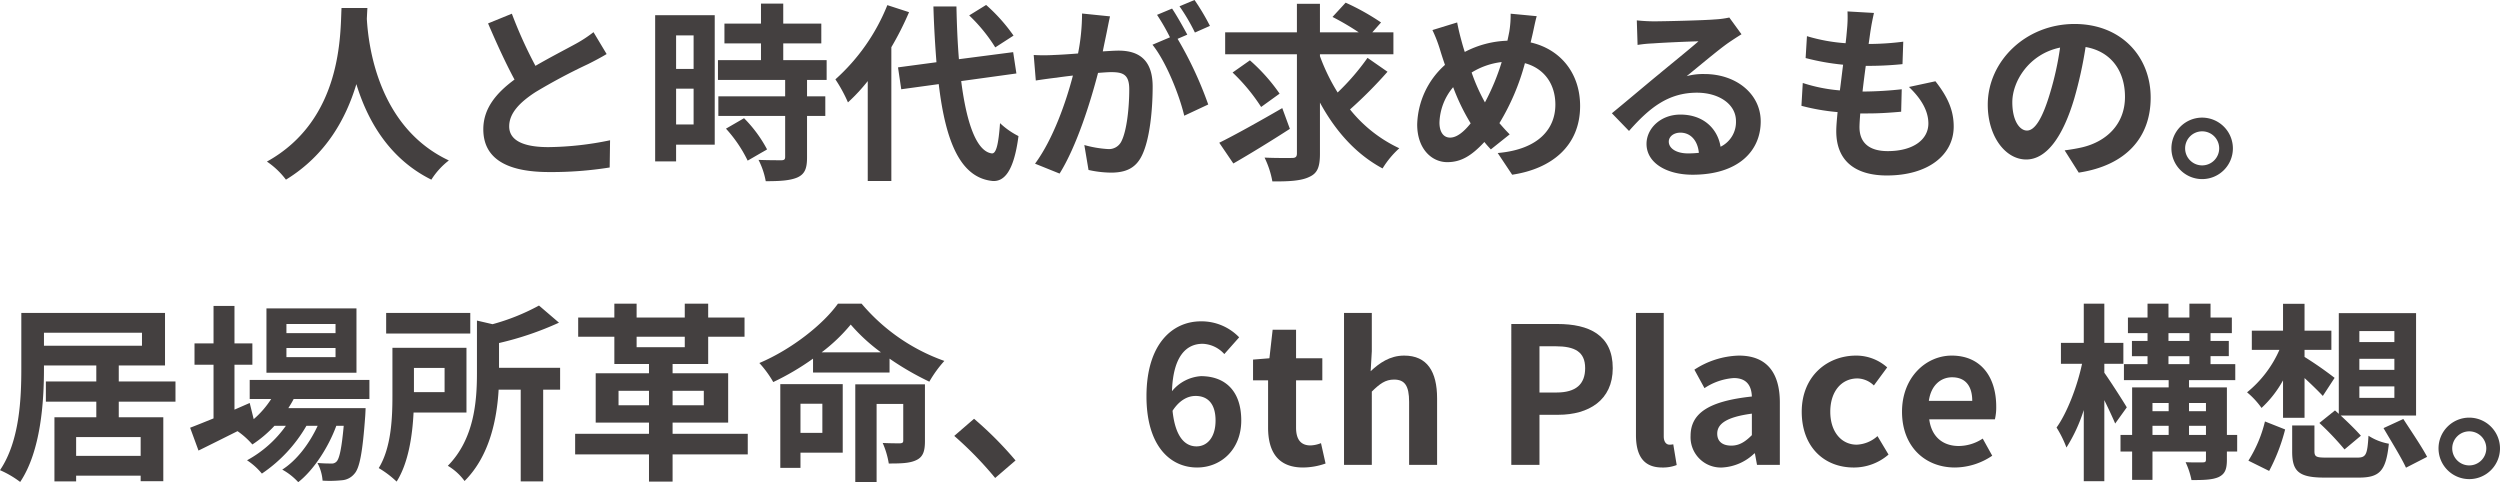
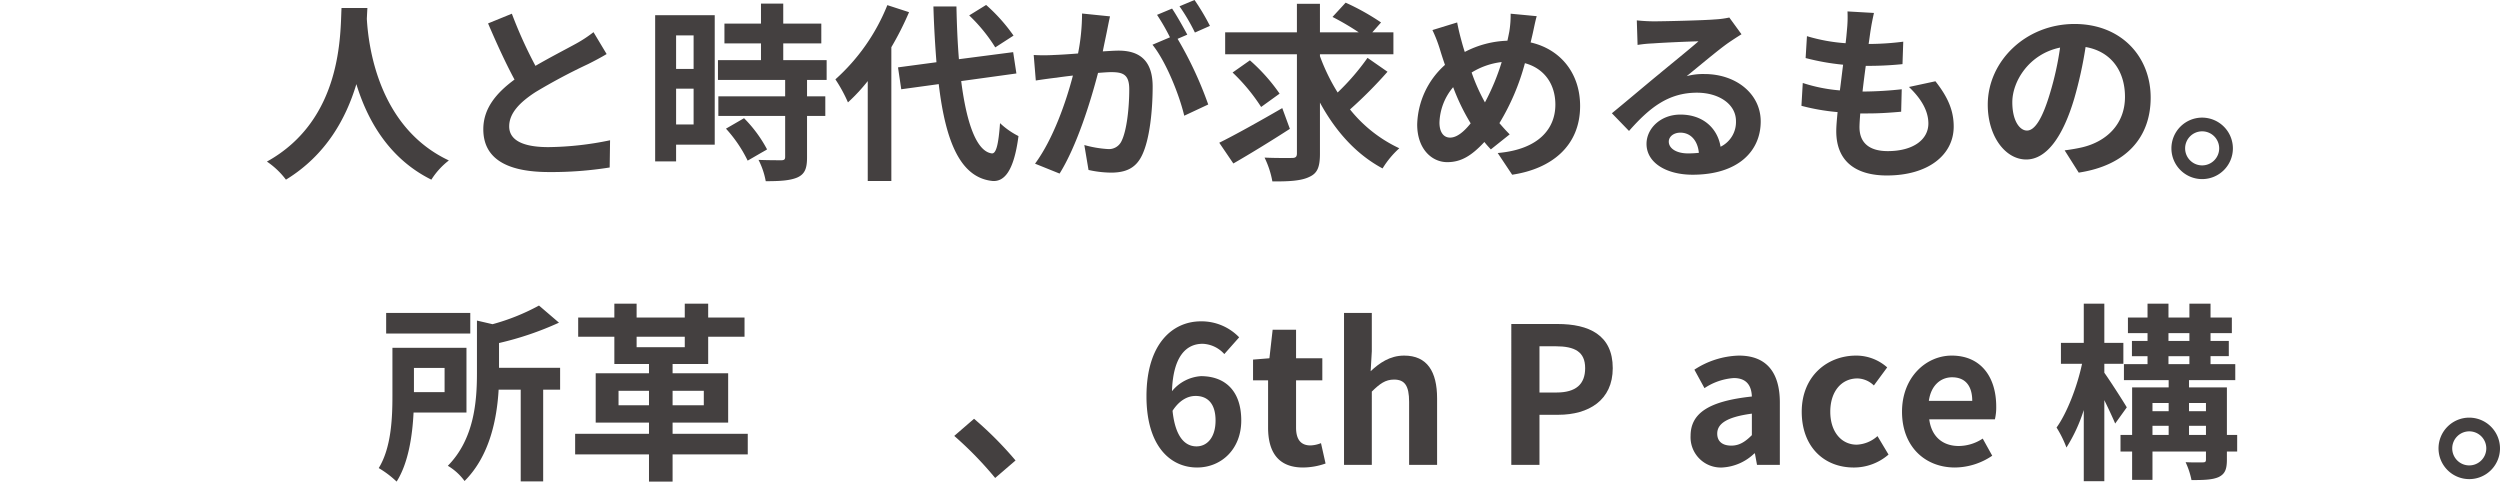
<svg xmlns="http://www.w3.org/2000/svg" width="513.304" height="98.998" viewBox="0 0 513.304 98.998">
  <defs>
    <style>
      .cls-1 {
        fill: #444040;
      }
    </style>
  </defs>
  <g id="レイヤー_2" data-name="レイヤー 2">
    <g id="Guide">
      <g>
        <path class="cls-1" d="M75.436,1.641c-.039.625-.078,1.407-.117,2.227.312,5.393,2.267,22.235,16.842,29.074a15.281,15.281,0,0,0-3.595,3.947c-8.832-4.377-13.208-12.427-15.396-19.617-2.11,7.034-6.214,14.576-14.459,19.617a16.271,16.271,0,0,0-3.908-3.712C70.395,24.541,69.848,6.8,70.122,1.641Z" />
        <path class="cls-1" d="M124.556,11.098c-1.173.703-2.423,1.368-3.83,2.071A118.492,118.492,0,0,0,109.94,18.914c-3.243,2.11-5.393,4.338-5.393,7.034,0,2.774,2.696,4.259,8.05,4.259A64.716,64.716,0,0,0,125.259,28.8l-.078,5.588a75.72,75.72,0,0,1-12.427.938c-7.698,0-13.52-2.149-13.52-8.793,0-4.298,2.696-7.464,6.408-10.199-1.798-3.322-3.673-7.425-5.432-11.528l4.885-1.993A90.584,90.584,0,0,0,109.94,13.521c3.165-1.837,6.525-3.556,8.362-4.572a26.709,26.709,0,0,0,3.557-2.345Z" />
        <path class="cls-1" d="M146.75,29.699h-7.933v3.439h-4.299V3.127H146.75ZM138.817,7.269v6.878h3.595V7.269Zm3.595,18.288V18.21h-3.595v7.346Zm23.29-9.144v3.361h3.752v4.025h-3.752v8.519c0,2.228-.43,3.4-1.953,4.103-1.524.665-3.635.782-6.526.782a15.68,15.68,0,0,0-1.484-4.377c1.875.078,4.064.078,4.649.078.626,0,.821-.156.821-.703V23.798H147.492V19.773H161.209V16.413H147.414v-4.064h8.832V8.91h-7.503V4.846h7.503V.743h4.572v4.103h7.815V8.91h-7.815v3.439h8.909v4.064Zm-12.934,7.855a26.944,26.944,0,0,1,4.729,6.409l-3.985,2.305a27.509,27.509,0,0,0-4.455-6.565Z" />
        <path class="cls-1" d="M186.647,2.501a62.11,62.11,0,0,1-3.634,7.19V37.163H178.167V16.647a36.812,36.812,0,0,1-4.064,4.377,29.773,29.773,0,0,0-2.579-4.729,40.83,40.83,0,0,0,10.668-15.24Zm10.708,14.146c1.094,8.675,3.165,14.459,6.291,14.85.898.078,1.368-1.876,1.681-6.213a15.99,15.99,0,0,0,3.79,2.657c-.977,7.542-3.087,9.34-5.275,9.222-6.604-.625-9.691-7.972-11.098-19.891l-7.698,1.055-.665-4.494,7.894-1.055c-.273-3.517-.508-7.347-.625-11.45h4.729c.078,3.83.234,7.503.508,10.825l11.138-1.446.664,4.377Zm6.994-6.917a33.216,33.216,0,0,0-5.354-6.565l3.478-2.149a35.346,35.346,0,0,1,5.627,6.292Z" />
        <path class="cls-1" d="M227.911,3.361c-.234,1.016-.469,2.228-.664,3.204-.234,1.172-.547,2.579-.82,3.986,1.289-.078,2.462-.156,3.243-.156,4.103,0,6.995,1.837,6.995,7.386,0,4.572-.548,10.746-2.188,14.107-1.29,2.696-3.4,3.556-6.37,3.556a21.927,21.927,0,0,1-4.611-.547l-.859-5.119a22.592,22.592,0,0,0,4.768.821,2.845,2.845,0,0,0,2.892-1.681c1.055-2.149,1.563-6.76,1.563-10.59,0-3.087-1.329-3.517-3.752-3.517-.625,0-1.562.078-2.657.156-1.523,5.862-4.338,14.967-7.894,20.672l-5.041-2.032c3.751-5.08,6.409-12.817,7.776-18.093-1.367.157-2.579.313-3.321.43-1.095.117-3.087.391-4.299.586l-.43-5.237a35.971,35.971,0,0,0,4.103,0c1.212-.039,3.049-.156,5.002-.312a42.784,42.784,0,0,0,.821-8.206Zm13.873,4.611a76.859,76.859,0,0,1,6.291,13.482l-4.924,2.306c-1.016-4.298-3.751-11.137-6.525-14.576l3.595-1.524a43.215,43.215,0,0,0-2.657-4.611l3.087-1.29c.978,1.446,2.345,3.908,3.126,5.354ZM245.34,6.682a38.993,38.993,0,0,0-3.165-5.393L245.262,0a46.265,46.265,0,0,1,3.165,5.315Z" />
        <path class="cls-1" d="M264.838,26.456c-3.868,2.501-8.206,5.158-11.605,7.112l-2.893-4.26c3.244-1.602,8.285-4.416,12.936-7.112Zm20.047-11.723a90.043,90.043,0,0,1-7.698,7.737,28.263,28.263,0,0,0,10.121,7.972,18.669,18.669,0,0,0-3.438,4.142c-5.471-2.931-9.691-7.698-12.856-13.521V31.536c0,2.735-.508,4.025-2.149,4.767-1.642.821-4.143.977-7.62.938a18.802,18.802,0,0,0-1.603-4.885c2.384.117,4.846.078,5.627.078.743,0,1.017-.234,1.017-.938v-20.36H251.552V6.643h14.732V.782h4.729V6.643h7.972a54.102,54.102,0,0,0-5.393-3.165L276.288.547a48.189,48.189,0,0,1,7.269,4.064l-1.798,2.032h4.338v4.494h-15.084v.391a39.971,39.971,0,0,0,3.634,7.464,48.703,48.703,0,0,0,6.136-7.112Zm-25.947,7.23a38.18,38.18,0,0,0-5.861-7.073l3.556-2.501a37.07,37.07,0,0,1,6.096,6.839Z" />
        <path class="cls-1" d="M314.27,8.714c6.058,1.368,10.16,6.252,10.16,13.052,0,8.206-5.861,12.896-13.95,14.107l-2.97-4.455c8.518-.742,11.84-5.08,11.84-9.926,0-4.299-2.345-7.464-6.252-8.519a47.118,47.118,0,0,1-5.236,12.31c.703.821,1.406,1.602,2.11,2.305l-3.869,3.087c-.469-.508-.938-1.016-1.328-1.524-2.618,2.814-4.768,4.142-7.62,4.142-3.205,0-6.175-2.736-6.175-7.737a16.976,16.976,0,0,1,5.705-12.231c-.352-1.016-.703-2.071-1.016-3.127a28.362,28.362,0,0,0-1.563-4.025l5.08-1.563c.234,1.25.548,2.54.86,3.673.195.742.43,1.563.703,2.384a20.17,20.17,0,0,1,8.753-2.306c.157-.665.274-1.29.392-1.876a20.892,20.892,0,0,0,.273-3.673l5.354.508c-.312,1.055-.664,2.931-.898,3.908ZM301.96,25.323a42.586,42.586,0,0,1-3.595-7.425,11.809,11.809,0,0,0-2.813,7.268c0,1.876.781,3.087,2.188,3.087C299.107,28.253,300.554,27.081,301.96,25.323Zm.196-10.434a38.683,38.683,0,0,0,2.735,6.135A46.119,46.119,0,0,0,308.33,12.74,15.078,15.078,0,0,0,302.156,14.889Z" />
        <path class="cls-1" d="M357.566,7.034q-1.406.879-2.696,1.758c-2.071,1.446-6.135,4.885-8.558,6.839a13.007,13.007,0,0,1,3.634-.43c6.565,0,11.567,4.103,11.567,9.73,0,6.096-4.65,10.942-13.99,10.942-5.393,0-9.457-2.462-9.457-6.33,0-3.127,2.853-6.018,6.956-6.018,4.768,0,7.659,2.931,8.245,6.604a5.642,5.642,0,0,0,3.166-5.275c0-3.478-3.518-5.822-8.012-5.822-5.94,0-9.809,3.165-13.95,7.855l-3.518-3.634c2.736-2.228,7.386-6.174,9.691-8.05,2.149-1.797,6.175-5.041,8.09-6.721-1.993.039-7.308.273-9.34.43a25.519,25.519,0,0,0-3.165.313l-.157-5.041c1.095.117,2.423.196,3.518.196,2.032,0,10.316-.196,12.505-.391a18.668,18.668,0,0,0,2.97-.391Zm-8.753,24.345c-.235-2.501-1.681-4.142-3.791-4.142-1.446,0-2.384.86-2.384,1.837,0,1.446,1.642,2.423,3.908,2.423A20.428,20.428,0,0,0,348.813,31.379Z" />
        <path class="cls-1" d="M397.385,16.686c2.579,3.283,3.752,6.018,3.752,9.3,0,5.822-5.236,10.043-13.717,10.043-6.096,0-10.395-2.657-10.395-9.105,0-.938.117-2.306.273-3.908a43.385,43.385,0,0,1-7.425-1.29l.274-4.689a32.952,32.952,0,0,0,7.621,1.524c.234-1.719.43-3.517.664-5.275a48.418,48.418,0,0,1-7.698-1.368l.273-4.494A35.857,35.857,0,0,0,378.94,8.871c.156-1.172.234-2.227.312-3.087a24.378,24.378,0,0,0,.078-3.439l5.432.312c-.312,1.407-.508,2.423-.664,3.439-.117.664-.234,1.68-.43,2.931a56.831,56.831,0,0,0,7.112-.469l-.156,4.611a69.373,69.373,0,0,1-7.542.352c-.234,1.72-.47,3.556-.665,5.275h.273a76.796,76.796,0,0,0,7.777-.469l-.117,4.611c-2.188.196-4.455.352-6.839.352h-1.563c-.078,1.133-.156,2.11-.156,2.813,0,3.165,1.954,4.924,5.783,4.924,5.394,0,8.363-2.462,8.363-5.666,0-2.618-1.485-5.119-3.986-7.503Z" />
        <path class="cls-1" d="M423.917,30.872c1.485-.195,2.579-.391,3.596-.625,4.963-1.172,8.792-4.729,8.792-10.356,0-5.354-2.892-9.34-8.089-10.238A83.968,83.968,0,0,1,425.91,20.164c-2.306,7.816-5.666,12.583-9.887,12.583-4.26,0-7.894-4.729-7.894-11.254,0-8.91,7.776-16.569,17.819-16.569,9.574,0,15.631,6.682,15.631,15.123,0,8.128-5.002,13.912-14.771,15.397Zm-3.009-11.723A62.029,62.029,0,0,0,422.98,9.77c-6.409,1.329-9.809,6.956-9.809,11.215,0,3.908,1.563,5.822,3.009,5.822C417.782,26.807,419.346,24.385,420.908,19.148Z" />
        <path class="cls-1" d="M458.461,30.481A6.311,6.311,0,1,1,452.13,24.15,6.33,6.33,0,0,1,458.461,30.481Zm-2.814,0a3.497,3.497,0,1,0-3.517,3.478A3.502,3.502,0,0,0,455.647,30.481Z" />
-         <path class="cls-1" d="M24.385,82.468v3.204h9.145v13.13h-4.65V97.669H15.632v1.172h-4.455V85.673h8.597V82.468H9.418V78.326H19.773V75.043H9.027v.664c0,6.76-.625,16.882-4.885,23.251A19.831,19.831,0,0,0,0,96.536c4.025-5.94,4.377-14.654,4.377-20.828v-11.45H33.881V75.043H24.385v3.282H36.03v4.142ZM9.027,70.98h20.125V68.322H9.027ZM28.879,89.737H15.632v3.869H28.879Z" />
-         <path class="cls-1" d="M60.296,81.921c-.312.625-.703,1.25-1.095,1.876H75.067s-.039,1.055-.078,1.602c-.547,7.62-1.173,10.747-2.228,11.88a3.644,3.644,0,0,1-2.579,1.329,24.567,24.567,0,0,1-3.947.078,9.272,9.272,0,0,0-1.055-3.634c1.25.117,2.267.117,2.774.117a1.337,1.337,0,0,0,1.172-.43c.548-.587,1.017-2.579,1.446-7.308H69.049c-1.601,4.376-4.649,9.105-7.815,11.567a12.81,12.81,0,0,0-3.282-2.579c2.97-1.876,5.588-5.354,7.269-8.988H62.914A29.816,29.816,0,0,1,53.77,97.24a13.706,13.706,0,0,0-3.048-2.736,23.579,23.579,0,0,0,7.972-7.073H56.349a24.322,24.322,0,0,1-4.532,3.829,16.094,16.094,0,0,0-3.049-2.735c-2.813,1.407-5.627,2.813-8.011,3.986l-1.72-4.689c1.329-.508,2.971-1.172,4.807-1.915v-11.02H39.937V70.51h3.907V62.812h4.299V70.51h3.674v4.377H48.143v9.222l3.126-1.368.821,3.322a19.034,19.034,0,0,0,3.595-4.142h-4.416V78.013h24.58v3.908Zm12.896-5.393H54.708V63.32H73.191ZM68.893,66.524H58.81V68.4H68.893Zm0,4.924H58.81V73.324H68.893Z" />
        <path class="cls-1" d="M84.913,84.696c-.234,4.767-1.055,10.355-3.478,14.185a20.131,20.131,0,0,0-3.674-2.775c2.579-4.181,2.813-10.277,2.813-14.771V71.409H95.776V84.696ZM96.559,68.478H79.286V64.258H96.559ZM84.991,75.551v4.963h6.292V75.551Zm30.012,4.455h-3.478V98.842h-4.611V80.006h-4.533c-.352,5.979-1.798,13.56-6.995,18.757a11.482,11.482,0,0,0-3.438-3.126c5.432-5.51,5.979-13.247,5.979-19.031V65.821l3.205.743a43.852,43.852,0,0,0,9.534-3.83l4.104,3.517a64.156,64.156,0,0,1-12.31,4.181v5.08h12.544Z" />
        <path class="cls-1" d="M153.532,93.293H138.097v5.588H133.251V93.293H118.089v-4.22H133.251V86.767H122.309V76.645H133.251V74.731h-7.112V69.143h-7.425V65.196h7.425V62.343h4.572v2.853h9.887V62.343h4.807v2.853h7.464v3.947h-7.464V74.731h-7.308v1.915h11.41V86.767h-11.41v2.306h15.435ZM133.251,83.211v-2.97h-6.253v2.97Zm-2.54-11.919h9.887V69.143h-9.887Zm7.386,8.949v2.97h6.408v-2.97Z" />
-         <path class="cls-1" d="M176.899,62.343a39.49,39.49,0,0,0,16.998,11.762,24.626,24.626,0,0,0-3.087,4.26,58.608,58.608,0,0,1-8.167-4.728v2.853h-15.709V73.637a53.311,53.311,0,0,1-8.168,4.807,21.578,21.578,0,0,0-2.853-3.908c6.644-2.814,13.091-7.933,16.14-12.192ZM173.03,92.941h-8.675v3.127h-4.143V78.873H173.03Zm-8.675-10.043V88.877h4.493V82.898Zm16.529-10.551a37.226,37.226,0,0,1-6.213-5.706,35.174,35.174,0,0,1-5.98,5.706Zm9.027,18.21c0,1.993-.352,3.205-1.681,3.869-1.367.703-3.243.743-5.744.743a17.458,17.458,0,0,0-1.251-4.22c1.485.078,3.127.078,3.557.078.508-.039.664-.157.664-.587V82.937h-5.471V98.998h-4.377V78.912h14.303Z" />
        <path class="cls-1" d="M204.33,98.138a73.346,73.346,0,0,0-8.401-8.636l4.064-3.517a73.259,73.259,0,0,1,8.52,8.558Z" />
        <path class="cls-1" d="M251.378,72.699a6.277,6.277,0,0,0-4.455-2.11c-3.321,0-6.057,2.501-6.291,9.73a8.415,8.415,0,0,1,5.94-3.087c4.846,0,8.285,2.892,8.285,9.105,0,5.94-4.143,9.652-9.066,9.652-5.51,0-10.395-4.416-10.395-14.615,0-10.785,5.354-15.396,11.176-15.396a10.711,10.711,0,0,1,7.854,3.282ZM249.58,86.337c0-3.439-1.602-5.041-4.103-5.041-1.563,0-3.282.821-4.729,3.048.547,5.275,2.501,7.307,4.924,7.307C247.822,91.651,249.58,89.854,249.58,86.337Z" />
        <path class="cls-1" d="M260.365,87.783V78.092h-3.088v-4.26l3.361-.273.664-5.862h4.807v5.862h5.393v4.533h-5.393v9.691c0,2.501,1.016,3.673,2.97,3.673a6.396,6.396,0,0,0,2.149-.469l.938,4.181a14.144,14.144,0,0,1-4.611.821C262.357,95.989,260.365,92.707,260.365,87.783Z" />
        <path class="cls-1" d="M275.956,64.258h5.706v7.855l-.235,4.103c1.759-1.641,3.908-3.205,6.878-3.205,4.729,0,6.761,3.283,6.761,8.793V95.442h-5.744V82.507c0-3.361-.939-4.572-3.088-4.572-1.797,0-2.931.86-4.571,2.462V95.442h-5.706Z" />
        <path class="cls-1" d="M310.304,66.524H319.8c6.409,0,11.333,2.228,11.333,9.066,0,6.604-4.963,9.574-11.177,9.574h-3.868V95.442h-5.784Zm9.262,14.068c3.986,0,5.9-1.68,5.9-5.002,0-3.361-2.109-4.494-6.096-4.494h-3.282v9.496Z" />
-         <path class="cls-1" d="M335.898,89.307V64.258h5.706V89.58c0,1.29.625,1.72,1.172,1.72a3.237,3.237,0,0,0,.781-.078l.704,4.259a7.826,7.826,0,0,1-2.971.508C337.306,95.989,335.898,93.371,335.898,89.307Z" />
        <path class="cls-1" d="M347.113,89.502c0-4.689,3.79-7.151,12.583-8.089-.078-2.149-1.017-3.79-3.713-3.79a12.366,12.366,0,0,0-6.018,2.071l-2.071-3.791a17.481,17.481,0,0,1,9.145-2.892c5.549,0,8.401,3.322,8.401,9.652V95.442H360.751l-.43-2.345h-.117A10.291,10.291,0,0,1,353.6,95.989,6.216,6.216,0,0,1,347.113,89.502Zm12.583-.156V84.93c-5.314.703-7.112,2.149-7.112,4.103,0,1.72,1.211,2.462,2.892,2.462C357.117,91.495,358.328,90.714,359.696,89.346Z" />
        <path class="cls-1" d="M369.934,84.539c0-7.307,5.236-11.528,11.176-11.528a9.569,9.569,0,0,1,6.37,2.423l-2.735,3.712a4.997,4.997,0,0,0-3.361-1.446c-3.321,0-5.588,2.696-5.588,6.839,0,4.103,2.267,6.761,5.432,6.761a6.798,6.798,0,0,0,4.26-1.758l2.267,3.79a10.857,10.857,0,0,1-7.151,2.658C374.545,95.989,369.934,91.769,369.934,84.539Z" />
        <path class="cls-1" d="M390.526,84.539c0-7.112,4.963-11.528,10.199-11.528,6.018,0,9.143,4.416,9.143,10.473a10.677,10.677,0,0,1-.273,2.618H396.114c.469,3.595,2.813,5.471,6.057,5.471a9.016,9.016,0,0,0,4.924-1.524l1.954,3.517a13.805,13.805,0,0,1-7.659,2.423C395.294,95.989,390.526,91.73,390.526,84.539Zm14.419-2.227c0-2.97-1.328-4.846-4.142-4.846-2.306,0-4.338,1.641-4.768,4.846Z" />
        <path class="cls-1" d="M434.291,86.962c-.508-1.212-1.367-3.048-2.228-4.807V98.803h-4.22V84.188a32.97,32.97,0,0,1-3.557,7.699,22.248,22.248,0,0,0-2.032-4.103c2.188-3.048,4.26-8.48,5.236-13.091h-4.337V70.393h4.69v-8.05h4.22v8.05h3.908v4.299h-3.908v1.836c1.095,1.524,3.986,6.018,4.611,7.112ZM459.34,92.707h-2.11v1.68c0,1.954-.391,2.931-1.68,3.556-1.29.586-3.127.625-5.589.625A16.192,16.192,0,0,0,448.75,94.895c1.446.078,3.048.039,3.517.039.509,0,.665-.117.665-.586V92.707H441.95v5.823H437.77V92.707h-2.384v-3.4H437.77V79.537h7.503V78.052h-9.184V74.77h4.846V73.129h-3.204V70.002h3.204V68.4h-4.025V65.196h4.025V62.343h4.299v2.853h4.298V62.343h4.338v2.853h4.377V68.4h-4.377v1.602h3.752v3.126h-3.752V74.77h5.08v3.282h-9.496v1.485H457.23v9.769h2.11Zm-17.39-9.965v1.68h3.322v-1.68Zm0,6.565h3.322V87.431H441.95Zm3.283-19.304h4.298V68.4h-4.298Zm0,4.768h4.298V73.129h-4.298Zm4.22,7.972v1.68h3.478v-1.68Zm3.478,6.565V87.431h-3.478v1.875Z" />
-         <path class="cls-1" d="M468.756,78.092a22.468,22.468,0,0,1-4.415,5.666,16.543,16.543,0,0,0-2.971-3.205,23.308,23.308,0,0,0,6.644-8.714h-5.666v-3.947h6.408v-5.51h4.416v5.51h5.51v3.947h-5.51v1.446a74.876,74.876,0,0,1,6.175,4.299l-2.423,3.712c-.899-.977-2.345-2.384-3.752-3.673V85.79h-4.416Zm-7.111,16.491a26.74,26.74,0,0,0,3.399-8.05l4.143,1.641a38.201,38.201,0,0,1-3.283,8.519Zm22.312-.625c1.837,0,2.11-.547,2.345-4.494a11.3,11.3,0,0,0,4.182,1.641c-.586,5.588-1.876,6.956-6.174,6.956h-7.034c-5.314,0-6.644-1.29-6.644-5.354V87.353h4.572v5.275c0,1.172.391,1.329,2.501,1.329Zm-4.532-9.691.781.704V64.297h15.865V85.321H480.597c1.524,1.407,3.204,3.048,4.143,4.142l-3.361,2.814A58.108,58.108,0,0,0,476.22,86.845Zm5.002-14.029h7.19V67.97h-7.19Zm0,5.706h7.19V73.676h-7.19Zm0,5.744h7.19V79.342h-7.19Zm9.026,4.338c1.563,2.423,3.83,5.744,4.885,7.776L494,96.028c-.938-2.071-3.087-5.51-4.61-8.128Z" />
        <path class="cls-1" d="M513.304,92.081a6.311,6.311,0,1,1-6.331-6.331A6.33,6.33,0,0,1,513.304,92.081Zm-2.814,0a3.497,3.497,0,1,0-3.517,3.478A3.502,3.502,0,0,0,510.489,92.081Z" />
      </g>
    </g>
  </g>
</svg>